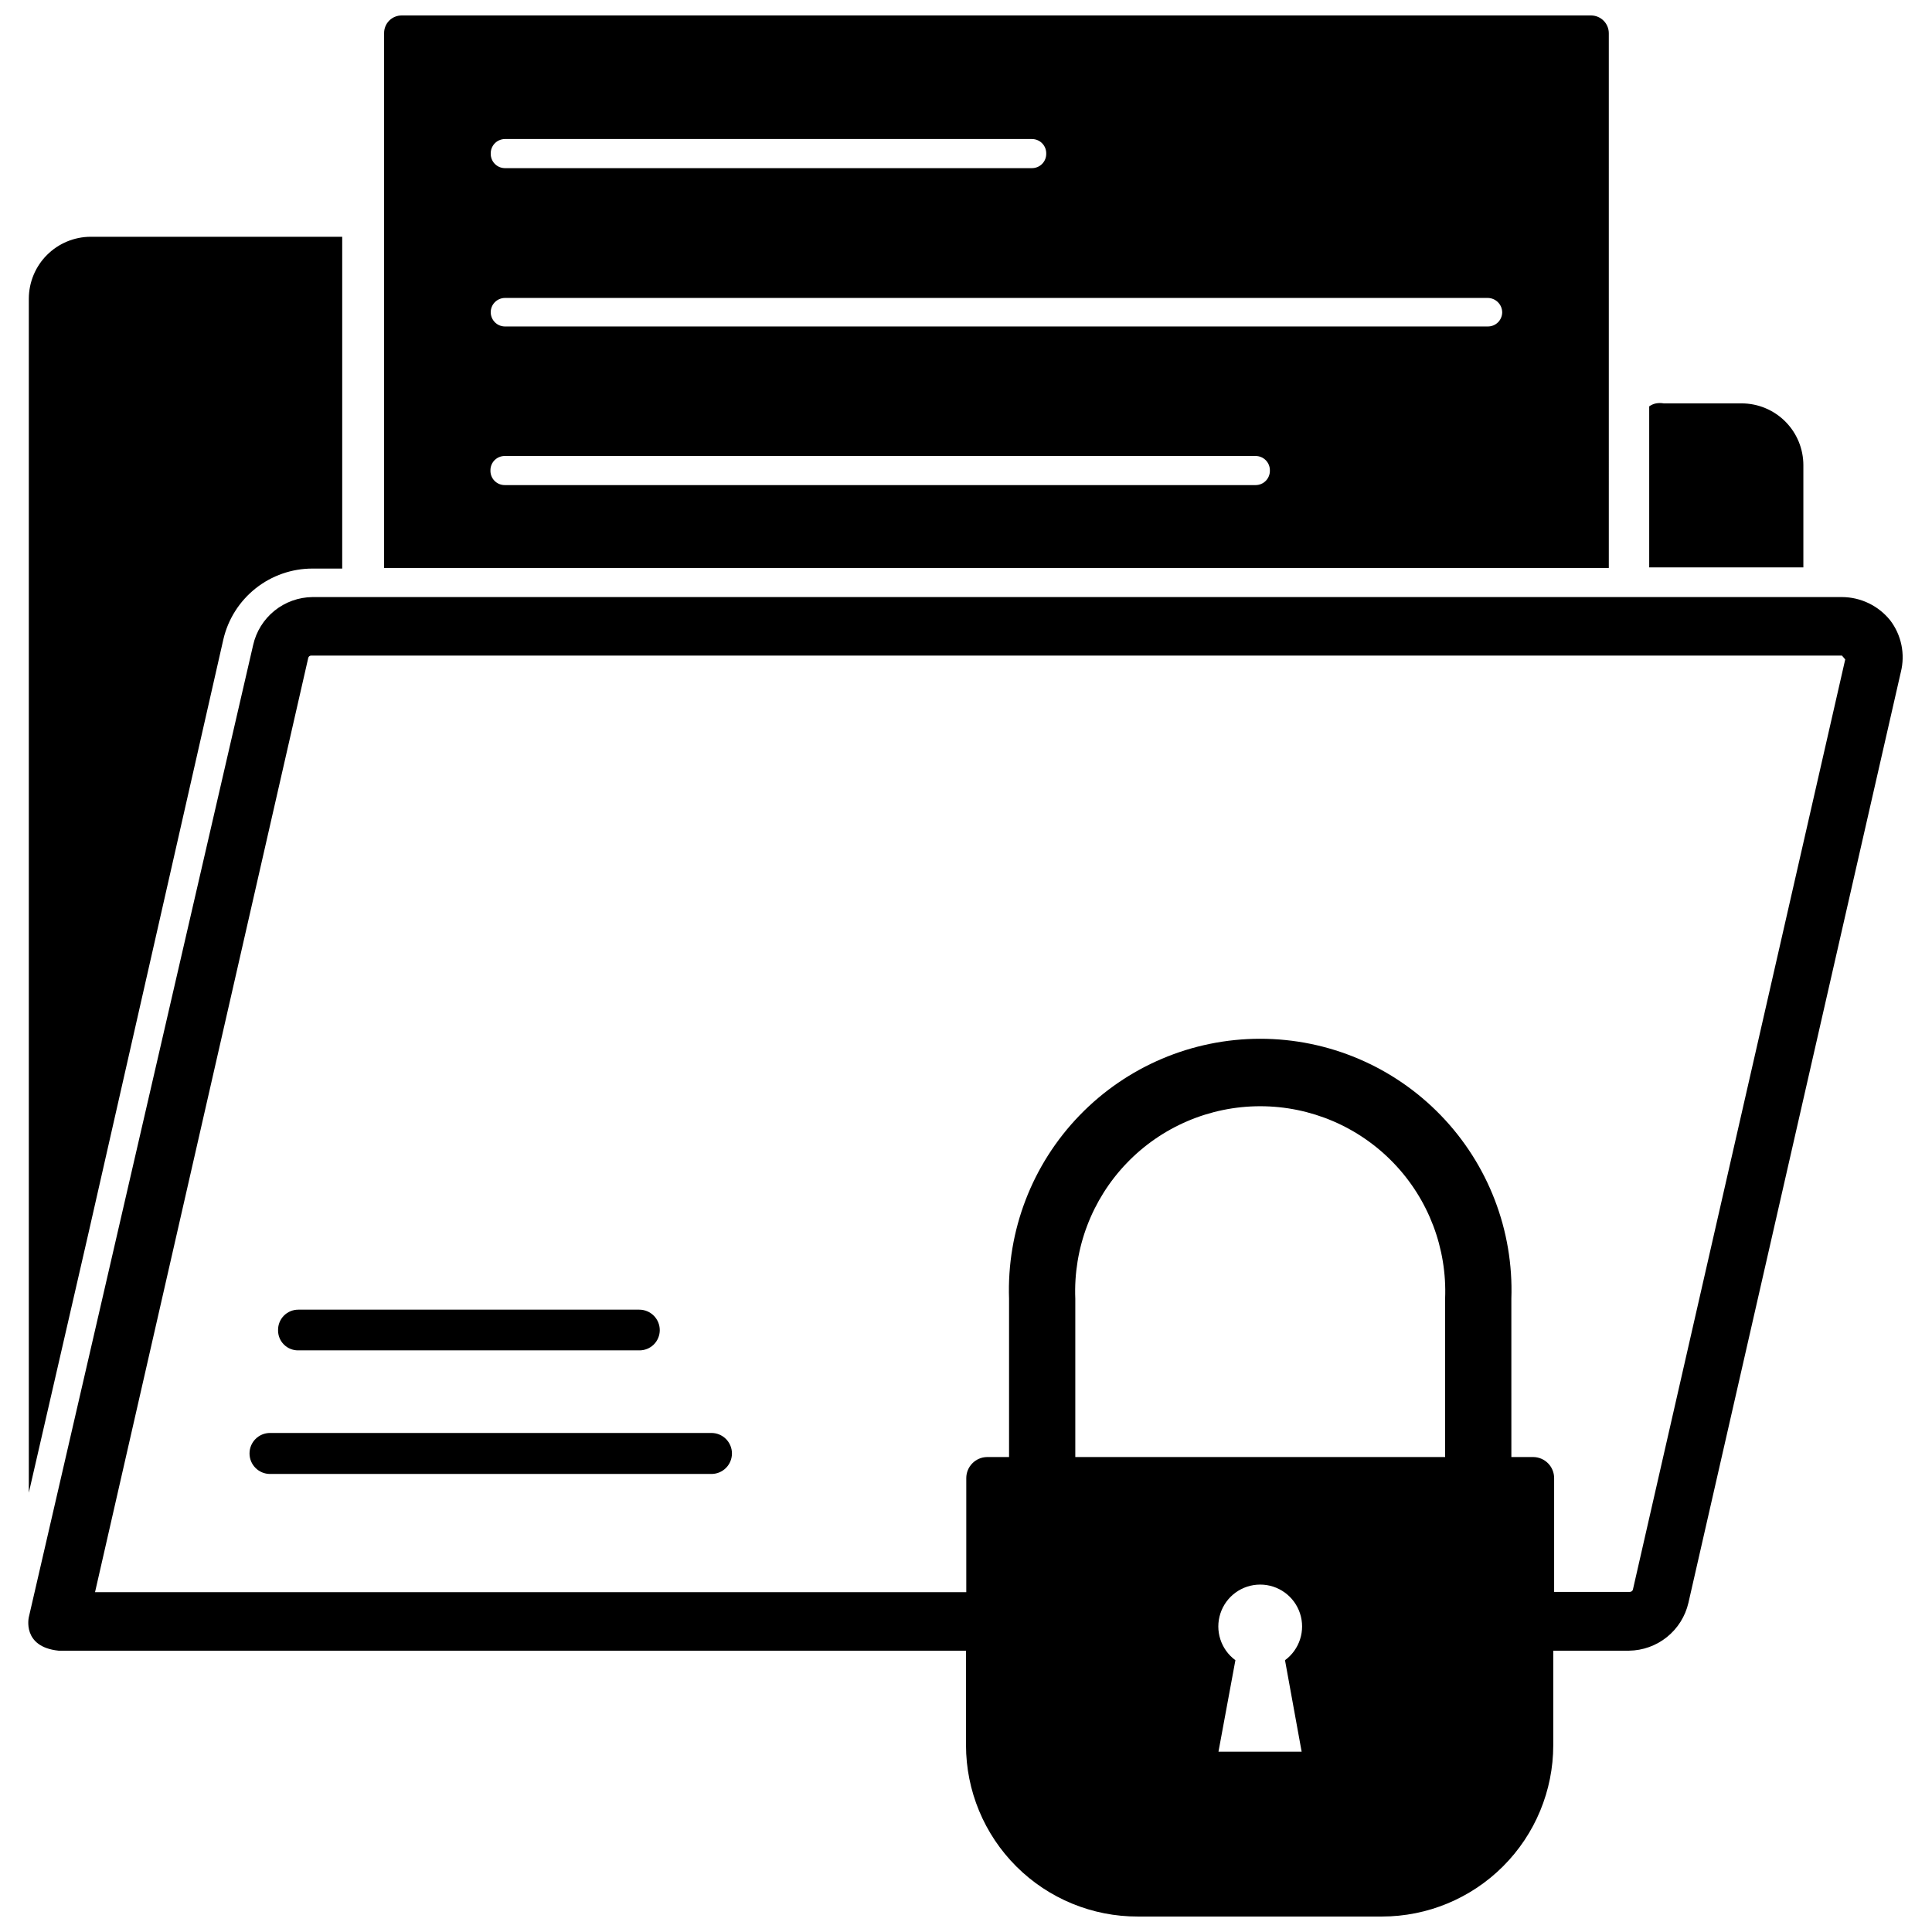
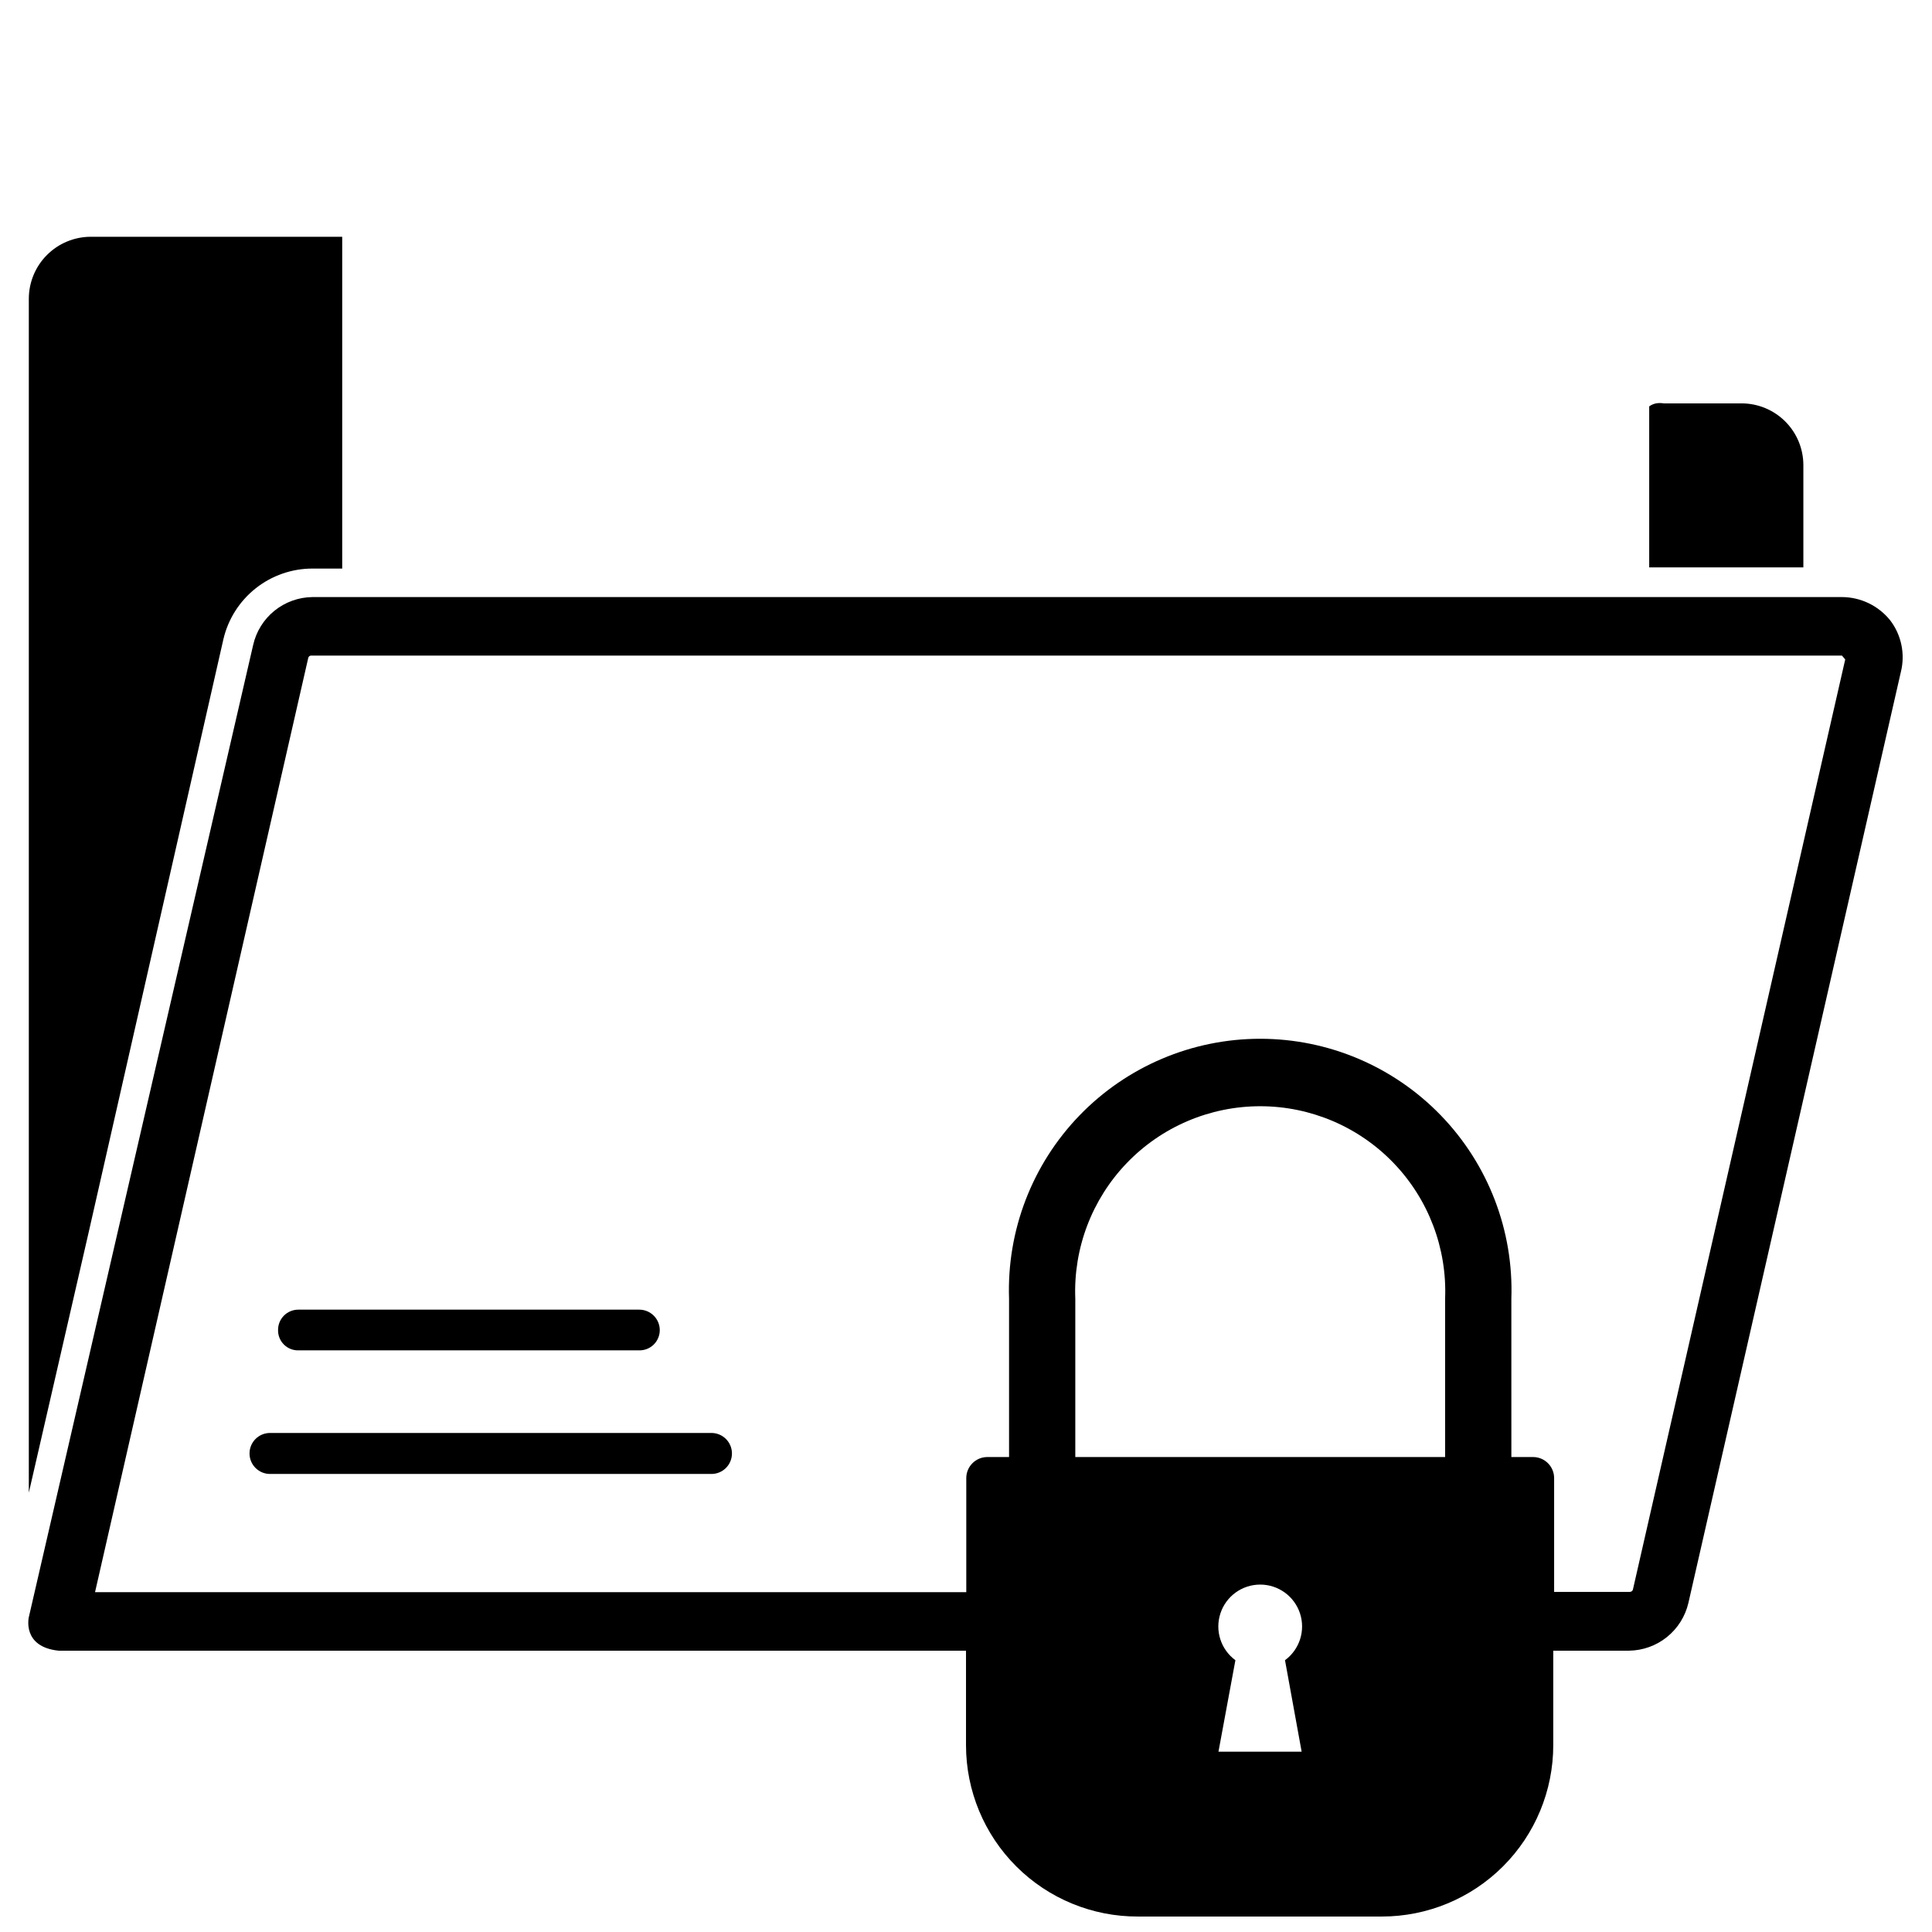
<svg xmlns="http://www.w3.org/2000/svg" width="800px" height="800px" version="1.1" viewBox="144 144 512 512">
  <defs>
    <clipPath id="b">
-       <path d="m245 148.09h326v146.91h-326z" />
-     </clipPath>
+       </clipPath>
    <clipPath id="a">
      <path d="m151 302h498v349.9h-498z" />
    </clipPath>
  </defs>
  <g clip-path="url(#b)">
    <path d="m570.35 152.82c0-2.578-2.066-4.68-4.644-4.723h-315.27c-1.246 0-2.438 0.5-3.312 1.387-0.871 0.891-1.352 2.09-1.332 3.336v141.7h324.56zm-292.6 28.023h139.73c1.02 0 1.992 0.41 2.703 1.137 0.711 0.727 1.098 1.707 1.078 2.723 0.02 1.016-0.367 1.996-1.078 2.723-0.711 0.727-1.684 1.133-2.703 1.133h-139.73c-1.004-0.02-1.957-0.438-2.648-1.16-0.695-0.723-1.074-1.695-1.051-2.695-0.023-1.004 0.355-1.973 1.051-2.695 0.691-0.723 1.645-1.141 2.648-1.164zm199 91.711h-199c-1.016 0-1.988-0.41-2.699-1.133-0.711-0.727-1.102-1.711-1.078-2.727-0.023-1.016 0.367-1.996 1.078-2.723 0.711-0.723 1.684-1.133 2.699-1.133h199c1.016 0 1.988 0.41 2.699 1.133 0.711 0.727 1.102 1.707 1.082 2.723 0.02 1.016-0.371 2-1.082 2.727-0.711 0.723-1.684 1.133-2.699 1.133zm61.48-42.035h-260.48c-2.027-0.043-3.656-1.676-3.699-3.703-0.023-1.016 0.367-1.996 1.078-2.723 0.711-0.723 1.684-1.133 2.699-1.133h260.41c2.133 0 3.859 1.727 3.859 3.856-0.023 1.004-0.441 1.957-1.164 2.652-0.723 0.691-1.691 1.07-2.695 1.051z" />
  </g>
  <path d="m203.2 313.41c1.242-5.328 4.254-10.082 8.543-13.484 4.285-3.402 9.598-5.254 15.07-5.25h7.875v-87.93h-66.676c-4.34 0.02-8.492 1.75-11.559 4.816s-4.797 7.219-4.816 11.555v316.46l15.742-68.488z" />
  <path d="m621.91 294.67v-27.395c0-4.344-1.723-8.508-4.797-11.578-3.07-3.07-7.234-4.797-11.578-4.797h-20.621c-0.68-0.117-1.371-0.117-2.047 0-0.652 0.133-1.27 0.398-1.812 0.789v42.668h40.855z" />
  <g clip-path="url(#a)">
    <path d="m644.9 308.37c-3.109-3.863-7.793-6.117-12.754-6.141h-405.33c-3.676 0.039-7.234 1.316-10.094 3.633s-4.848 5.531-5.648 9.121l-59.434 257.57s-1.891 7.871 7.871 8.895h240.49v25.031c0 12.074 4.805 23.652 13.359 32.176 8.551 8.523 20.145 13.289 32.219 13.246h64.629c12.047 0 23.598-4.785 32.117-13.305 8.52-8.516 13.305-20.07 13.305-32.117v-25.031h20.074c3.664-0.047 7.207-1.32 10.059-3.617 2.856-2.301 4.856-5.488 5.684-9.059l56.285-246.63c1.211-4.785 0.168-9.859-2.832-13.777zm-155.95 299.85h-22.043l4.488-24.246c-3.867-2.844-5.469-7.844-3.973-12.402 1.492-4.559 5.746-7.641 10.547-7.641 4.797 0 9.051 3.082 10.547 7.641 1.492 4.559-0.109 9.559-3.977 12.402zm38.023-78.09h-98.008v-41.961c-0.535-13.336 4.391-26.316 13.637-35.941 9.246-9.625 22.02-15.066 35.367-15.066s26.117 5.441 35.363 15.066c9.25 9.625 14.172 22.605 13.637 35.941zm49.75 35.188c-0.129 0.324-0.438 0.543-0.789 0.551h-20.074v-30.152c0-3.055-2.453-5.543-5.508-5.586h-5.824l-0.004-41.961c0.621-18.047-6.113-35.574-18.664-48.562-12.547-12.988-29.832-20.324-47.891-20.324-18.062 0-35.348 7.336-47.895 20.324-12.551 12.988-19.285 30.516-18.664 48.562v41.957h-5.824l-0.004 0.004c-3.055 0.043-5.508 2.531-5.508 5.586v30.23h-230.89l56.52-247.66c0.098-0.312 0.383-0.531 0.711-0.551h405.72l0.867 1.023z" />
  </g>
  <path d="m223.04 501.86h90.371c1.434 0.02 2.816-0.535 3.836-1.539 1.02-1.008 1.598-2.383 1.598-3.816 0-3-2.434-5.43-5.434-5.43h-90.371c-1.434 0-2.809 0.574-3.812 1.594-1.008 1.023-1.562 2.406-1.539 3.836-0.023 1.43 0.535 2.801 1.543 3.809 1.008 1.012 2.383 1.566 3.809 1.547z" />
  <path d="m332.54 523.75h-116.98c-3 0-5.434 2.434-5.434 5.434s2.434 5.43 5.434 5.43h116.98c3 0 5.434-2.43 5.434-5.43s-2.434-5.434-5.434-5.434z" />
</svg>